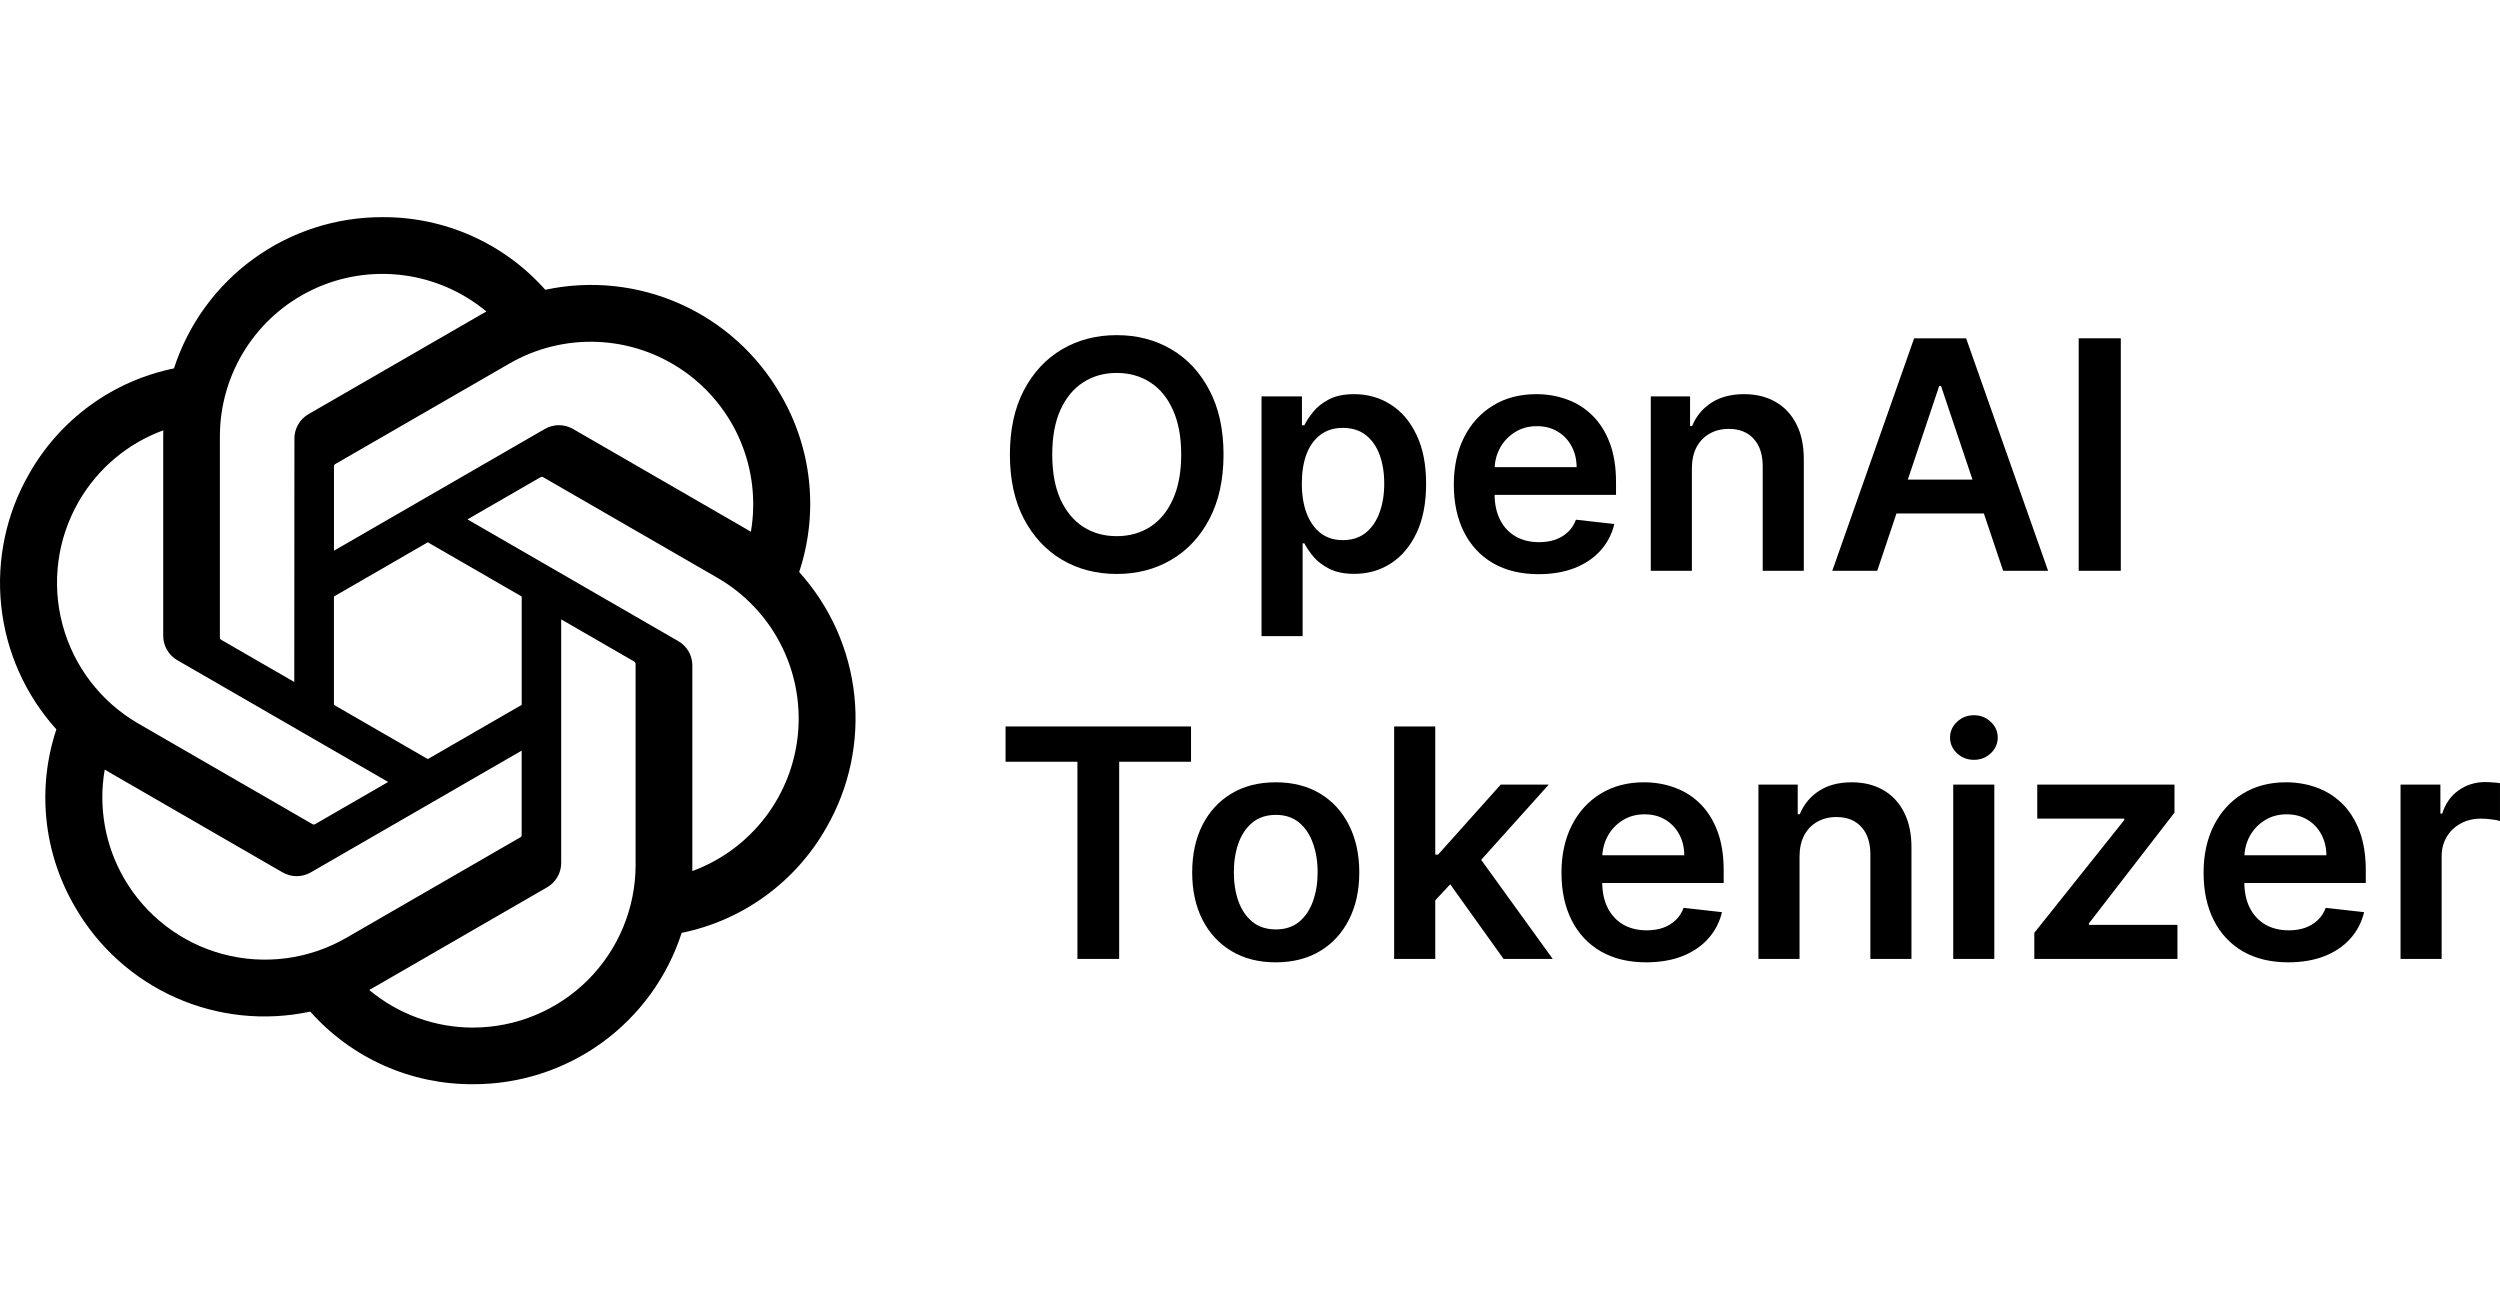
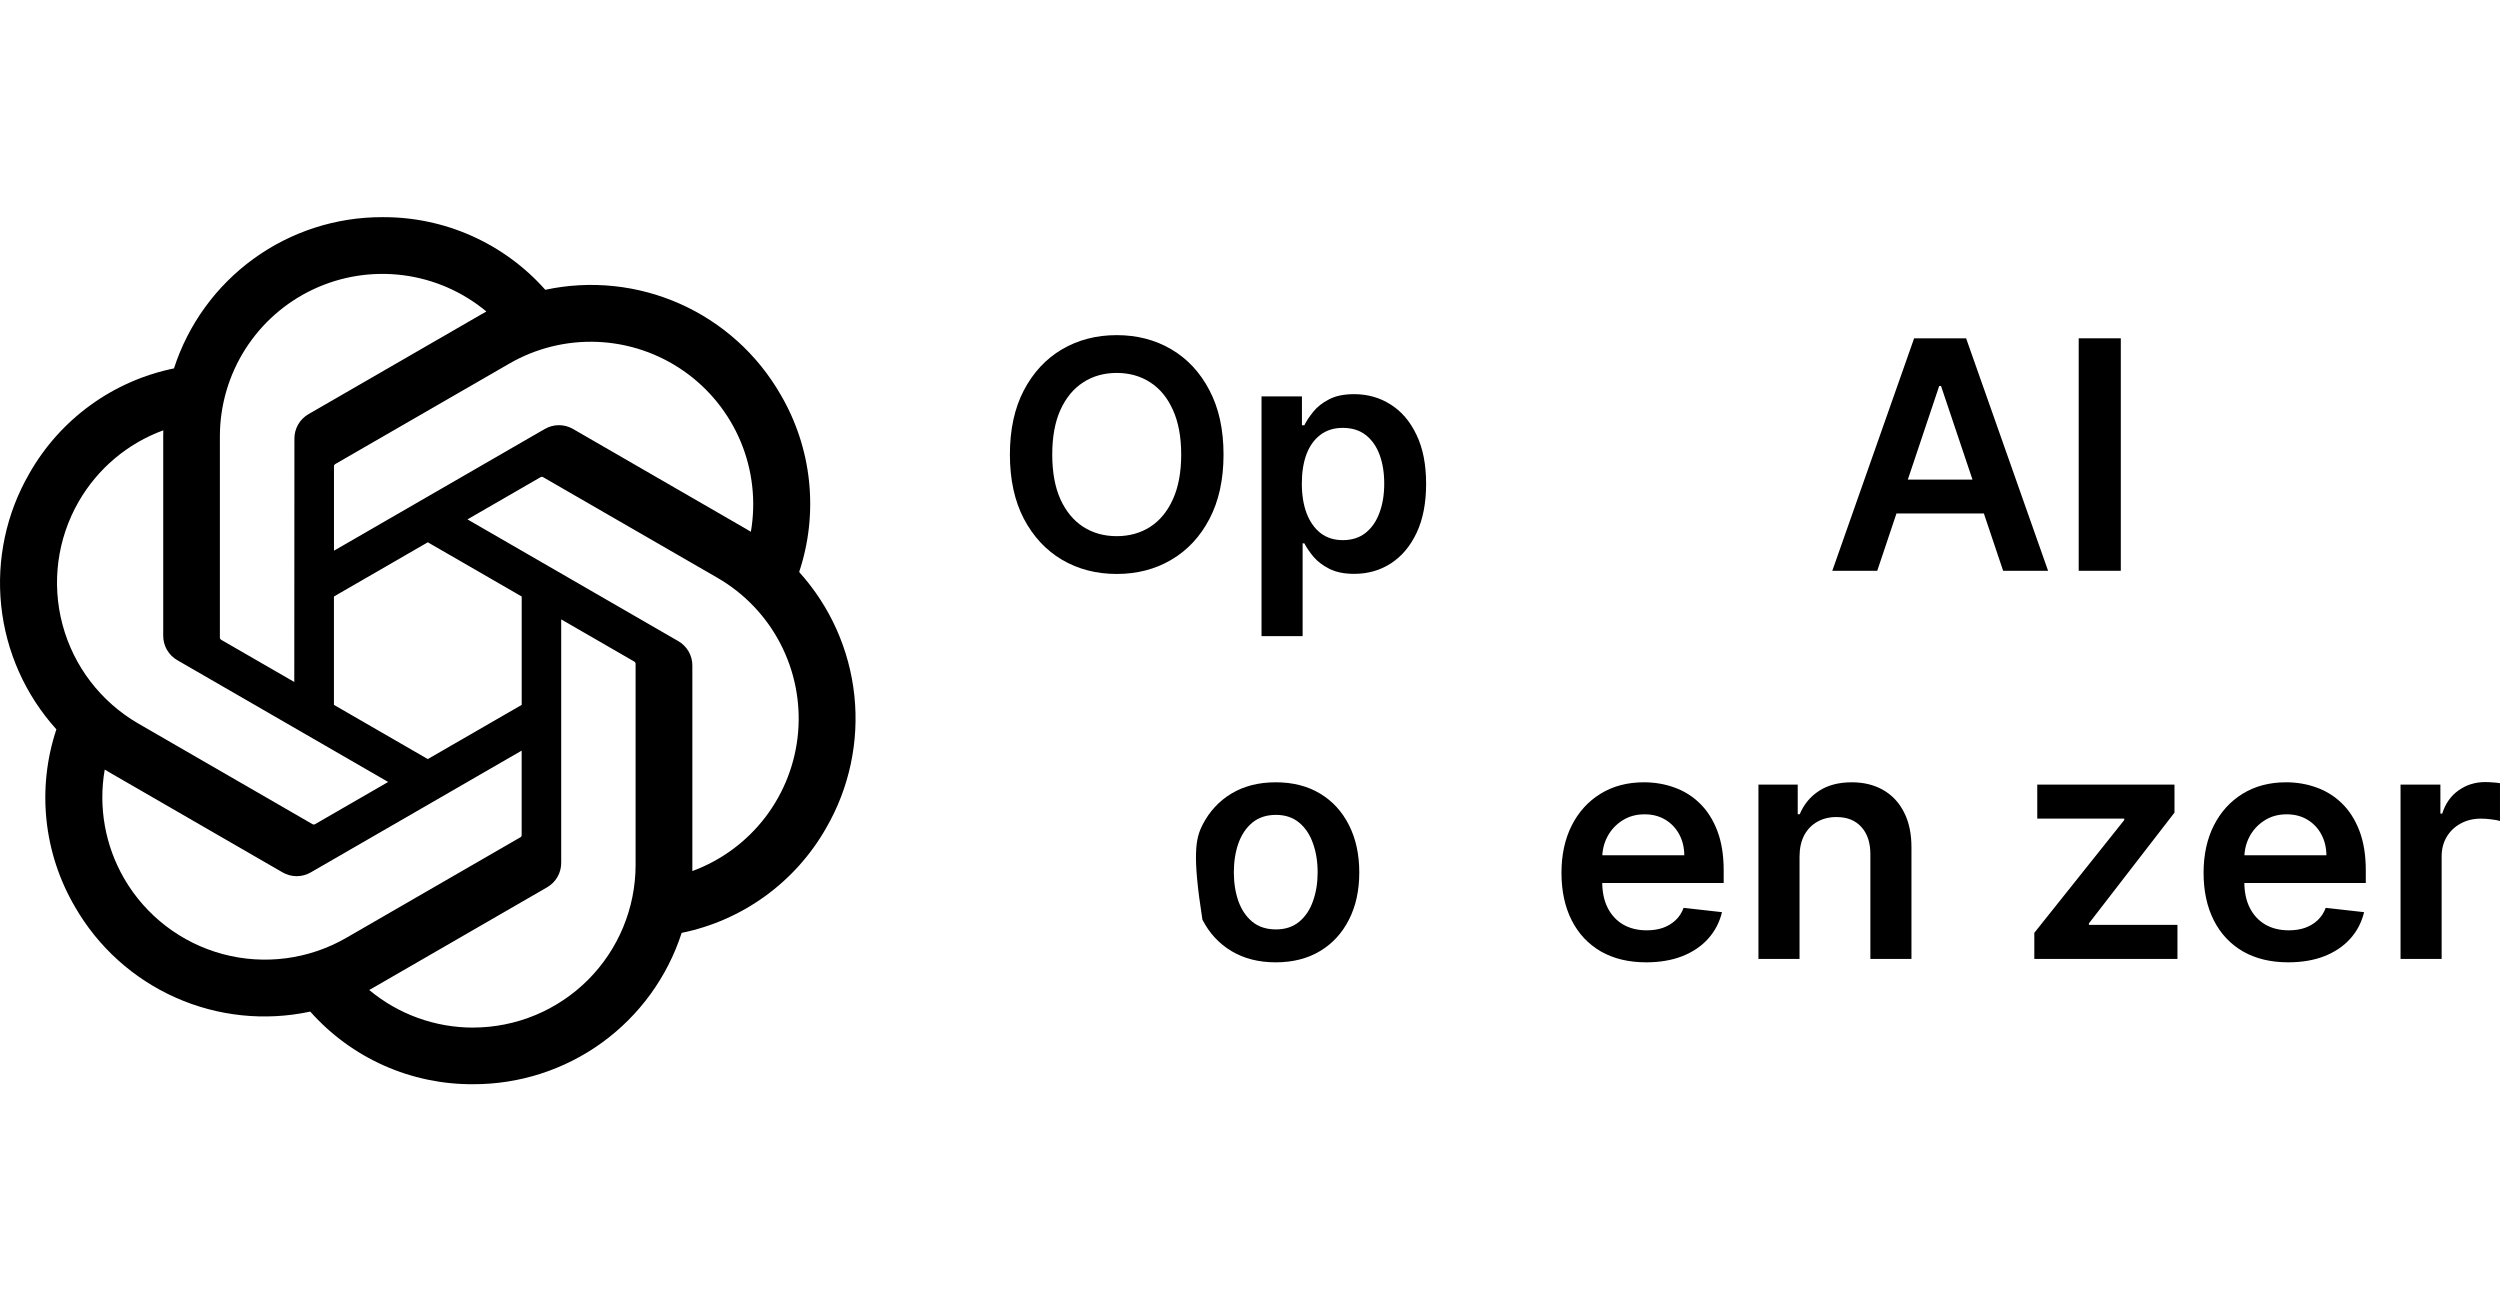
<svg xmlns="http://www.w3.org/2000/svg" width="146" height="76" viewBox="0 0 146 76" fill="none">
  <path d="M71.454 26.545C71.454 28.008 71.18 29.261 70.632 30.304C70.089 31.343 69.346 32.138 68.405 32.69C67.468 33.243 66.405 33.519 65.216 33.519C64.028 33.519 62.963 33.243 62.021 32.69C61.084 32.134 60.342 31.336 59.794 30.297C59.25 29.254 58.978 28.004 58.978 26.545C58.978 25.082 59.25 23.832 59.794 22.793C60.342 21.75 61.084 20.953 62.021 20.4C62.963 19.848 64.028 19.572 65.216 19.572C66.405 19.572 67.468 19.848 68.405 20.4C69.346 20.953 70.089 21.75 70.632 22.793C71.18 23.832 71.454 25.082 71.454 26.545ZM68.982 26.545C68.982 25.516 68.82 24.647 68.498 23.94C68.18 23.229 67.738 22.692 67.172 22.329C66.606 21.962 65.954 21.779 65.216 21.779C64.478 21.779 63.827 21.962 63.261 22.329C62.695 22.692 62.251 23.229 61.928 23.94C61.61 24.647 61.451 25.516 61.451 26.545C61.451 27.575 61.61 28.446 61.928 29.157C62.251 29.864 62.695 30.401 63.261 30.768C63.827 31.13 64.478 31.312 65.216 31.312C65.954 31.312 66.606 31.13 67.172 30.768C67.738 30.401 68.18 29.864 68.498 29.157C68.82 28.446 68.982 27.575 68.982 26.545Z" fill="black" />
  <path d="M73.673 37.152V23.151H76.033V24.835H76.173C76.296 24.588 76.471 24.325 76.696 24.046C76.922 23.763 77.227 23.523 77.611 23.324C77.996 23.12 78.486 23.019 79.083 23.019C79.869 23.019 80.579 23.22 81.211 23.622C81.847 24.02 82.351 24.61 82.722 25.392C83.098 26.17 83.285 27.124 83.285 28.256C83.285 29.374 83.102 30.324 82.735 31.106C82.368 31.888 81.869 32.485 81.237 32.896C80.605 33.307 79.889 33.513 79.089 33.513C78.506 33.513 78.022 33.415 77.638 33.221C77.253 33.026 76.944 32.792 76.71 32.518C76.48 32.24 76.301 31.977 76.173 31.729H76.073V37.152H73.673ZM76.027 28.242C76.027 28.901 76.12 29.478 76.305 29.973C76.495 30.468 76.767 30.854 77.121 31.133C77.478 31.407 77.912 31.544 78.42 31.544C78.95 31.544 79.394 31.402 79.752 31.119C80.11 30.832 80.38 30.441 80.561 29.946C80.747 29.447 80.839 28.879 80.839 28.242C80.839 27.61 80.749 27.049 80.568 26.559C80.386 26.068 80.117 25.684 79.759 25.405C79.401 25.127 78.955 24.988 78.42 24.988C77.907 24.988 77.472 25.122 77.114 25.392C76.756 25.662 76.484 26.039 76.299 26.525C76.117 27.012 76.027 27.584 76.027 28.242Z" fill="black" />
-   <path d="M89.848 33.532C88.827 33.532 87.946 33.32 87.203 32.896C86.465 32.467 85.897 31.862 85.5 31.08C85.102 30.293 84.903 29.367 84.903 28.302C84.903 27.255 85.102 26.335 85.5 25.544C85.902 24.749 86.463 24.13 87.183 23.688C87.904 23.242 88.75 23.019 89.722 23.019C90.35 23.019 90.942 23.12 91.499 23.324C92.06 23.523 92.555 23.832 92.984 24.252C93.417 24.672 93.757 25.206 94.005 25.856C94.252 26.501 94.376 27.27 94.376 28.163V28.899H86.03V27.281H92.076C92.071 26.822 91.972 26.413 91.777 26.055C91.583 25.692 91.311 25.407 90.962 25.2C90.617 24.992 90.215 24.888 89.755 24.888C89.265 24.888 88.834 25.007 88.463 25.246C88.092 25.48 87.802 25.79 87.594 26.174C87.391 26.554 87.287 26.972 87.283 27.427V28.839C87.283 29.431 87.391 29.939 87.608 30.364C87.824 30.784 88.127 31.106 88.516 31.331C88.905 31.552 89.36 31.663 89.881 31.663C90.231 31.663 90.546 31.614 90.829 31.517C91.112 31.416 91.358 31.267 91.565 31.073C91.773 30.878 91.93 30.638 92.036 30.35L94.276 30.602C94.135 31.195 93.865 31.712 93.468 32.154C93.074 32.591 92.571 32.931 91.956 33.174C91.342 33.413 90.639 33.532 89.848 33.532Z" fill="black" />
-   <path d="M98.806 27.367V33.334H96.406V23.151H98.7V24.881H98.819C99.053 24.311 99.427 23.858 99.939 23.523C100.456 23.187 101.095 23.019 101.855 23.019C102.558 23.019 103.17 23.169 103.691 23.47C104.217 23.77 104.624 24.205 104.911 24.775C105.203 25.346 105.346 26.037 105.342 26.85V33.334H102.942V27.221C102.942 26.541 102.765 26.008 102.412 25.624C102.063 25.239 101.579 25.047 100.96 25.047C100.54 25.047 100.167 25.14 99.84 25.326C99.517 25.507 99.263 25.77 99.078 26.114C98.896 26.459 98.806 26.877 98.806 27.367Z" fill="black" />
  <path d="M109.631 33.334H107.006L111.785 19.757H114.821L119.608 33.334H116.983L113.356 22.541H113.25L109.631 33.334ZM109.717 28.01H116.876V29.986H109.717V28.01Z" fill="black" />
  <path d="M123.855 19.757V33.334H121.396V19.757H123.855Z" fill="black" />
-   <path d="M58.725 44.486V42.425H69.556V44.486H65.36V56.001H62.921V44.486H58.725Z" fill="black" />
-   <path d="M74.503 56.2C73.509 56.2 72.647 55.981 71.918 55.544C71.189 55.106 70.623 54.494 70.221 53.707C69.823 52.921 69.624 52.002 69.624 50.95C69.624 49.898 69.823 48.977 70.221 48.185C70.623 47.394 71.189 46.78 71.918 46.343C72.647 45.905 73.509 45.686 74.503 45.686C75.498 45.686 76.359 45.905 77.089 46.343C77.818 46.78 78.381 47.394 78.779 48.185C79.181 48.977 79.382 49.898 79.382 50.95C79.382 52.002 79.181 52.921 78.779 53.707C78.381 54.494 77.818 55.106 77.089 55.544C76.359 55.981 75.498 56.2 74.503 56.2ZM74.517 54.278C75.056 54.278 75.507 54.13 75.869 53.833C76.231 53.533 76.501 53.131 76.678 52.627C76.859 52.123 76.95 51.562 76.95 50.943C76.95 50.32 76.859 49.757 76.678 49.253C76.501 48.745 76.231 48.34 75.869 48.04C75.507 47.739 75.056 47.589 74.517 47.589C73.964 47.589 73.505 47.739 73.138 48.04C72.775 48.34 72.504 48.745 72.322 49.253C72.146 49.757 72.057 50.32 72.057 50.943C72.057 51.562 72.146 52.123 72.322 52.627C72.504 53.131 72.775 53.533 73.138 53.833C73.505 54.13 73.964 54.278 74.517 54.278Z" fill="black" />
-   <path d="M83.607 52.806L83.6 49.909H83.984L87.644 45.819H90.448L85.947 50.83H85.45L83.607 52.806ZM81.419 56.001V42.425H83.819V56.001H81.419ZM87.809 56.001L84.495 51.367L86.112 49.677L90.68 56.001H87.809Z" fill="black" />
+   <path d="M74.503 56.2C73.509 56.2 72.647 55.981 71.918 55.544C71.189 55.106 70.623 54.494 70.221 53.707C69.624 49.898 69.823 48.977 70.221 48.185C70.623 47.394 71.189 46.78 71.918 46.343C72.647 45.905 73.509 45.686 74.503 45.686C75.498 45.686 76.359 45.905 77.089 46.343C77.818 46.78 78.381 47.394 78.779 48.185C79.181 48.977 79.382 49.898 79.382 50.95C79.382 52.002 79.181 52.921 78.779 53.707C78.381 54.494 77.818 55.106 77.089 55.544C76.359 55.981 75.498 56.2 74.503 56.2ZM74.517 54.278C75.056 54.278 75.507 54.13 75.869 53.833C76.231 53.533 76.501 53.131 76.678 52.627C76.859 52.123 76.95 51.562 76.95 50.943C76.95 50.32 76.859 49.757 76.678 49.253C76.501 48.745 76.231 48.34 75.869 48.04C75.507 47.739 75.056 47.589 74.517 47.589C73.964 47.589 73.505 47.739 73.138 48.04C72.775 48.34 72.504 48.745 72.322 49.253C72.146 49.757 72.057 50.32 72.057 50.943C72.057 51.562 72.146 52.123 72.322 52.627C72.504 53.131 72.775 53.533 73.138 53.833C73.505 54.13 73.964 54.278 74.517 54.278Z" fill="black" />
  <path d="M96.136 56.2C95.115 56.2 94.233 55.988 93.491 55.564C92.752 55.135 92.185 54.529 91.787 53.747C91.389 52.961 91.19 52.035 91.19 50.97C91.19 49.922 91.389 49.003 91.787 48.212C92.189 47.416 92.75 46.798 93.471 46.356C94.191 45.91 95.037 45.686 96.01 45.686C96.637 45.686 97.229 45.788 97.786 45.991C98.347 46.19 98.842 46.499 99.271 46.919C99.704 47.339 100.044 47.874 100.292 48.523C100.539 49.169 100.663 49.938 100.663 50.83V51.566H92.317V49.949H98.363C98.359 49.489 98.259 49.08 98.065 48.722C97.87 48.36 97.598 48.075 97.249 47.867C96.904 47.66 96.502 47.556 96.043 47.556C95.552 47.556 95.121 47.675 94.75 47.914C94.379 48.148 94.089 48.457 93.882 48.842C93.678 49.222 93.575 49.639 93.57 50.095V51.507C93.57 52.099 93.678 52.607 93.895 53.031C94.112 53.451 94.414 53.774 94.803 53.999C95.192 54.22 95.647 54.331 96.169 54.331C96.518 54.331 96.834 54.282 97.117 54.185C97.4 54.083 97.645 53.935 97.853 53.741C98.06 53.546 98.217 53.305 98.323 53.018L100.564 53.27C100.422 53.862 100.153 54.379 99.755 54.821C99.362 55.259 98.858 55.599 98.244 55.842C97.629 56.081 96.927 56.2 96.136 56.2Z" fill="black" />
  <path d="M105.093 50.035V56.001H102.693V45.819H104.987V47.549H105.106C105.341 46.979 105.714 46.526 106.227 46.19C106.744 45.854 107.382 45.686 108.142 45.686C108.845 45.686 109.457 45.837 109.979 46.137C110.505 46.438 110.911 46.873 111.198 47.443C111.49 48.013 111.634 48.705 111.629 49.518V56.001H109.23V49.889C109.23 49.209 109.053 48.676 108.699 48.291C108.35 47.907 107.866 47.715 107.247 47.715C106.828 47.715 106.454 47.808 106.127 47.993C105.805 48.174 105.55 48.437 105.365 48.782C105.184 49.127 105.093 49.544 105.093 50.035Z" fill="black" />
-   <path d="M114.069 56.001V45.819H116.468V56.001H114.069ZM115.275 44.374C114.895 44.374 114.568 44.248 114.294 43.996C114.02 43.74 113.883 43.432 113.883 43.075C113.883 42.712 114.02 42.405 114.294 42.153C114.568 41.897 114.895 41.769 115.275 41.769C115.66 41.769 115.987 41.897 116.256 42.153C116.53 42.405 116.667 42.712 116.667 43.075C116.667 43.432 116.53 43.74 116.256 43.996C115.987 44.248 115.66 44.374 115.275 44.374Z" fill="black" />
  <path d="M118.804 56.001V54.476L124.054 47.894V47.808H118.976V45.819H126.99V47.456L121.992 53.926V54.012H127.163V56.001H118.804Z" fill="black" />
  <path d="M133.634 56.2C132.613 56.2 131.732 55.988 130.989 55.564C130.251 55.135 129.683 54.529 129.286 53.747C128.888 52.961 128.689 52.035 128.689 50.97C128.689 49.922 128.888 49.003 129.286 48.212C129.688 47.416 130.249 46.798 130.969 46.356C131.69 45.91 132.536 45.686 133.508 45.686C134.136 45.686 134.728 45.788 135.285 45.991C135.846 46.19 136.341 46.499 136.77 46.919C137.203 47.339 137.543 47.874 137.791 48.523C138.038 49.169 138.162 49.938 138.162 50.83V51.566H129.816V49.949H135.862C135.857 49.489 135.758 49.08 135.563 48.722C135.369 48.36 135.097 48.075 134.748 47.867C134.403 47.66 134.001 47.556 133.542 47.556C133.051 47.556 132.62 47.675 132.249 47.914C131.878 48.148 131.588 48.457 131.38 48.842C131.177 49.222 131.073 49.639 131.069 50.095V51.507C131.069 52.099 131.177 52.607 131.394 53.031C131.61 53.451 131.913 53.774 132.302 53.999C132.691 54.22 133.146 54.331 133.667 54.331C134.017 54.331 134.333 54.282 134.615 54.185C134.898 54.083 135.144 53.935 135.351 53.741C135.559 53.546 135.716 53.305 135.822 53.018L138.063 53.27C137.921 53.862 137.652 54.379 137.254 54.821C136.86 55.259 136.357 55.599 135.742 55.842C135.128 56.081 134.425 56.2 133.634 56.2Z" fill="black" />
  <path d="M140.192 56.001V45.819H142.519V47.516H142.625C142.811 46.928 143.129 46.475 143.58 46.157C144.035 45.834 144.554 45.673 145.137 45.673C145.27 45.673 145.418 45.68 145.581 45.693C145.749 45.702 145.889 45.717 145.999 45.739V47.947C145.897 47.911 145.736 47.88 145.515 47.854C145.299 47.823 145.089 47.808 144.885 47.808C144.448 47.808 144.055 47.903 143.705 48.093C143.361 48.278 143.089 48.537 142.89 48.868C142.691 49.2 142.592 49.582 142.592 50.015V56.001H140.192Z" fill="black" />
  <path d="M46.671 33.406C47.238 31.701 47.435 29.895 47.248 28.108C47.062 26.322 46.495 24.595 45.587 23.045C44.24 20.7 42.184 18.844 39.714 17.744C37.244 16.643 34.488 16.357 31.845 16.924C30.652 15.58 29.187 14.507 27.546 13.775C25.905 13.043 24.127 12.671 22.331 12.682C19.628 12.675 16.993 13.527 14.806 15.114C12.618 16.702 10.992 18.943 10.16 21.515C8.399 21.875 6.735 22.607 5.28 23.663C3.825 24.718 2.613 26.072 1.723 27.634C0.367 29.973 -0.212 32.681 0.07 35.37C0.352 38.059 1.481 40.589 3.293 42.594C2.725 44.299 2.528 46.105 2.715 47.892C2.902 49.679 3.469 51.406 4.377 52.956C5.723 55.301 7.78 57.157 10.25 58.257C12.72 59.358 15.475 59.645 18.119 59.077C19.312 60.421 20.777 61.494 22.418 62.226C24.059 62.957 25.838 63.33 27.634 63.318C30.338 63.325 32.974 62.473 35.163 60.885C37.351 59.296 38.978 57.054 39.809 54.48C41.57 54.12 43.233 53.388 44.688 52.332C46.143 51.277 47.355 49.923 48.244 48.361C49.599 46.023 50.177 43.315 49.895 40.627C49.612 37.939 48.483 35.411 46.671 33.406ZM27.638 60.012C25.418 60.015 23.267 59.237 21.562 57.815C21.64 57.773 21.775 57.7 21.863 57.645L31.945 51.822C32.198 51.678 32.409 51.469 32.554 51.217C32.7 50.964 32.776 50.678 32.774 50.386V36.171L37.035 38.632C37.058 38.643 37.077 38.659 37.092 38.679C37.106 38.7 37.115 38.723 37.119 38.748V50.52C37.116 53.035 36.116 55.446 34.339 57.225C32.561 59.004 30.151 60.005 27.637 60.01L27.638 60.012ZM7.248 51.302C6.136 49.38 5.736 47.129 6.116 44.943C6.192 44.988 6.321 45.068 6.416 45.121L16.499 50.945C16.75 51.091 17.036 51.169 17.326 51.169C17.617 51.169 17.903 51.091 18.154 50.945L30.465 43.837V48.76C30.466 48.785 30.461 48.81 30.451 48.832C30.44 48.855 30.424 48.875 30.404 48.89L20.212 54.776C18.031 56.031 15.442 56.371 13.011 55.719C10.581 55.068 8.508 53.479 7.248 51.302ZM4.596 29.291C5.703 27.367 7.452 25.894 9.537 25.13C9.537 25.216 9.532 25.371 9.532 25.477V37.125C9.53 37.416 9.606 37.702 9.752 37.954C9.897 38.206 10.107 38.414 10.36 38.558L22.669 45.666L18.408 48.127C18.387 48.141 18.362 48.149 18.337 48.151C18.312 48.153 18.287 48.149 18.263 48.139L8.068 42.25C5.892 40.989 4.304 38.917 3.653 36.488C3.002 34.058 3.341 31.471 4.596 29.291ZM39.61 37.441L27.3 30.332L31.562 27.872C31.583 27.859 31.607 27.85 31.632 27.848C31.657 27.846 31.682 27.85 31.706 27.86L41.899 33.744C43.461 34.646 44.733 35.974 45.567 37.573C46.401 39.172 46.762 40.976 46.609 42.773C46.455 44.57 45.792 46.285 44.699 47.72C43.605 49.154 42.125 50.246 40.433 50.87V38.873C40.435 38.583 40.36 38.297 40.216 38.045C40.071 37.794 39.862 37.585 39.61 37.441ZM43.851 31.056C43.777 31.009 43.646 30.931 43.553 30.878L33.469 25.054C33.218 24.908 32.932 24.83 32.641 24.83C32.35 24.83 32.064 24.908 31.813 25.054L19.504 32.161V27.239C19.503 27.214 19.507 27.189 19.518 27.166C19.529 27.144 19.545 27.124 19.565 27.109L29.756 21.228C31.317 20.328 33.103 19.89 34.904 19.967C36.706 20.044 38.447 20.633 39.926 21.664C41.405 22.695 42.56 24.126 43.255 25.789C43.95 27.452 44.156 29.279 43.851 31.056ZM17.186 39.828L12.923 37.367C12.901 37.356 12.882 37.339 12.868 37.319C12.853 37.299 12.844 37.275 12.841 37.251V25.478C12.843 23.675 13.358 21.91 14.326 20.39C15.294 18.869 16.675 17.655 18.308 16.891C19.94 16.126 21.757 15.843 23.545 16.073C25.333 16.303 27.018 17.038 28.404 18.191C28.303 18.246 28.203 18.302 28.105 18.361L18.021 24.184C17.769 24.328 17.559 24.537 17.413 24.789C17.268 25.041 17.192 25.327 17.194 25.617L17.186 39.828ZM19.502 34.836L24.983 31.67L30.467 34.835V41.165L24.984 44.33L19.502 41.165V34.836Z" fill="black" />
</svg>